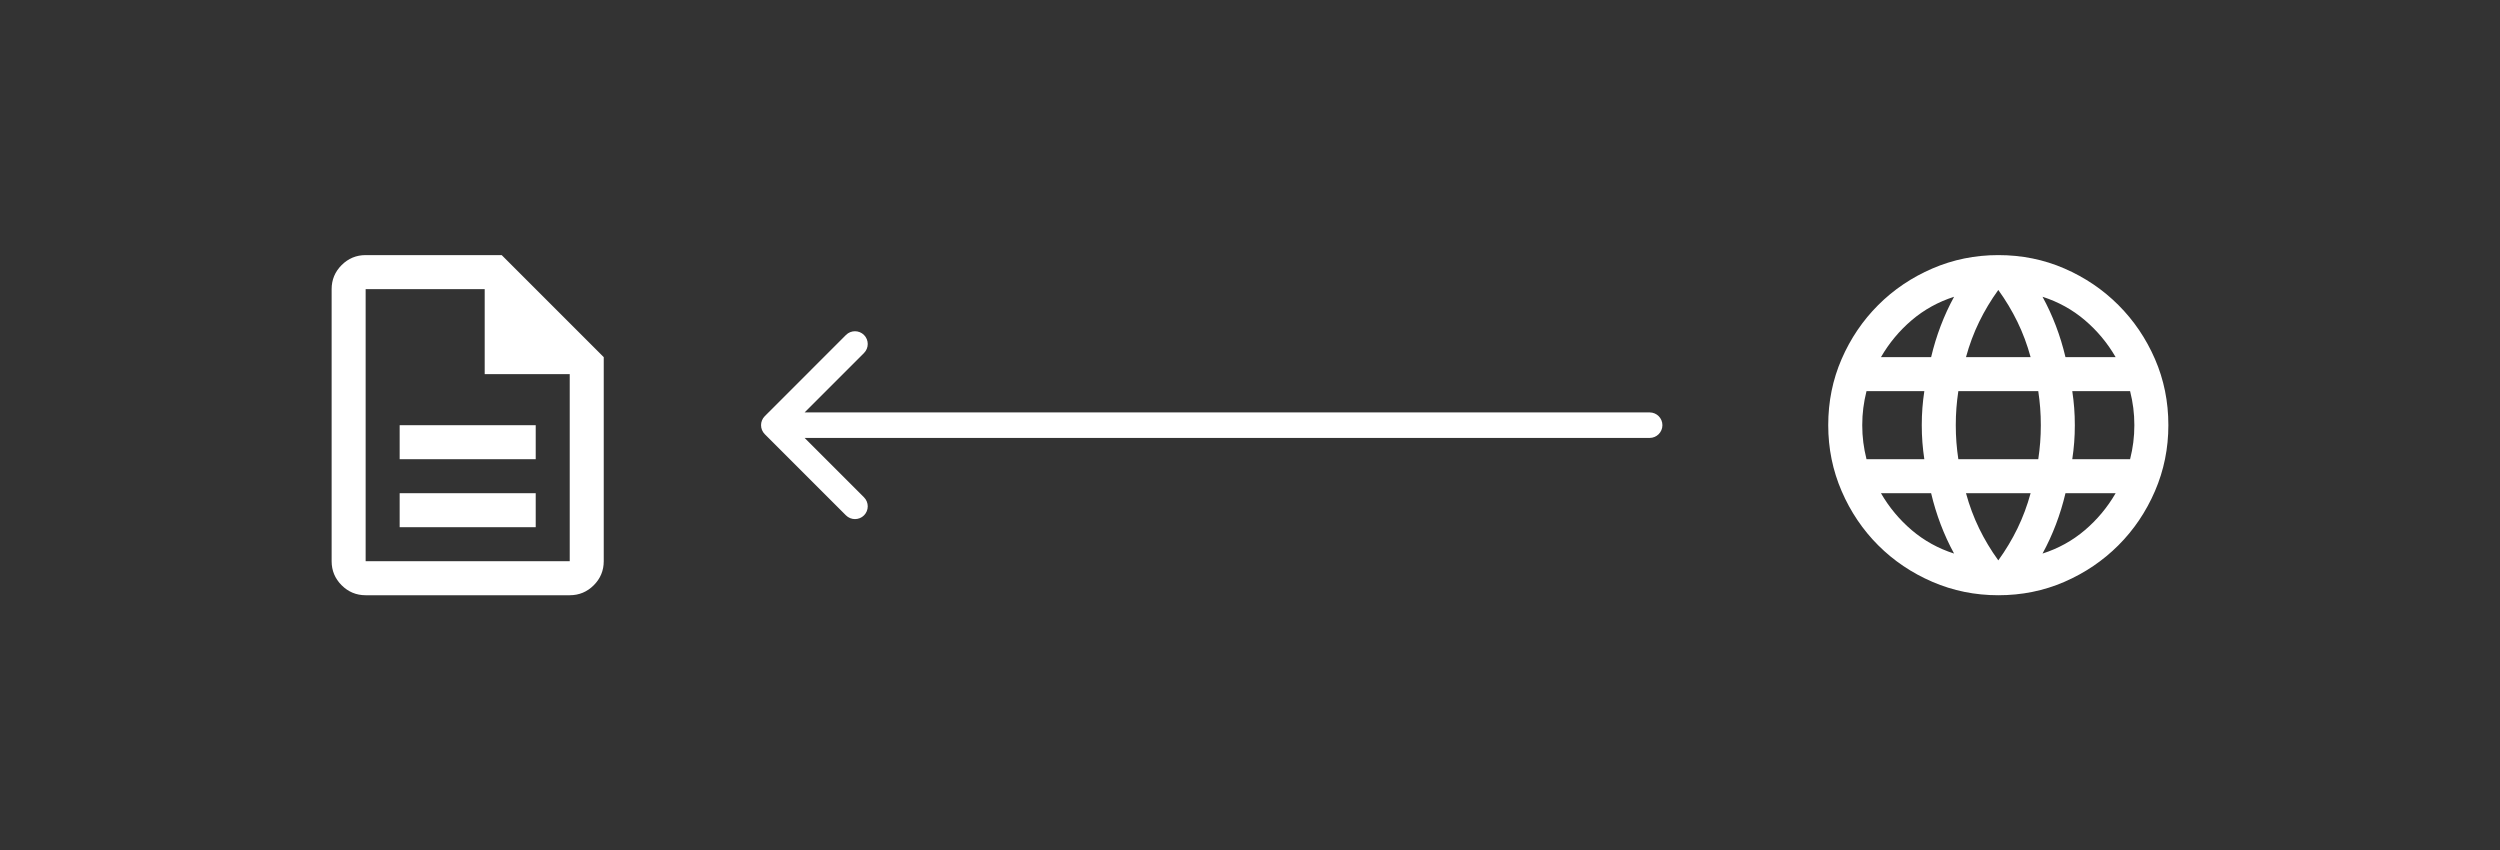
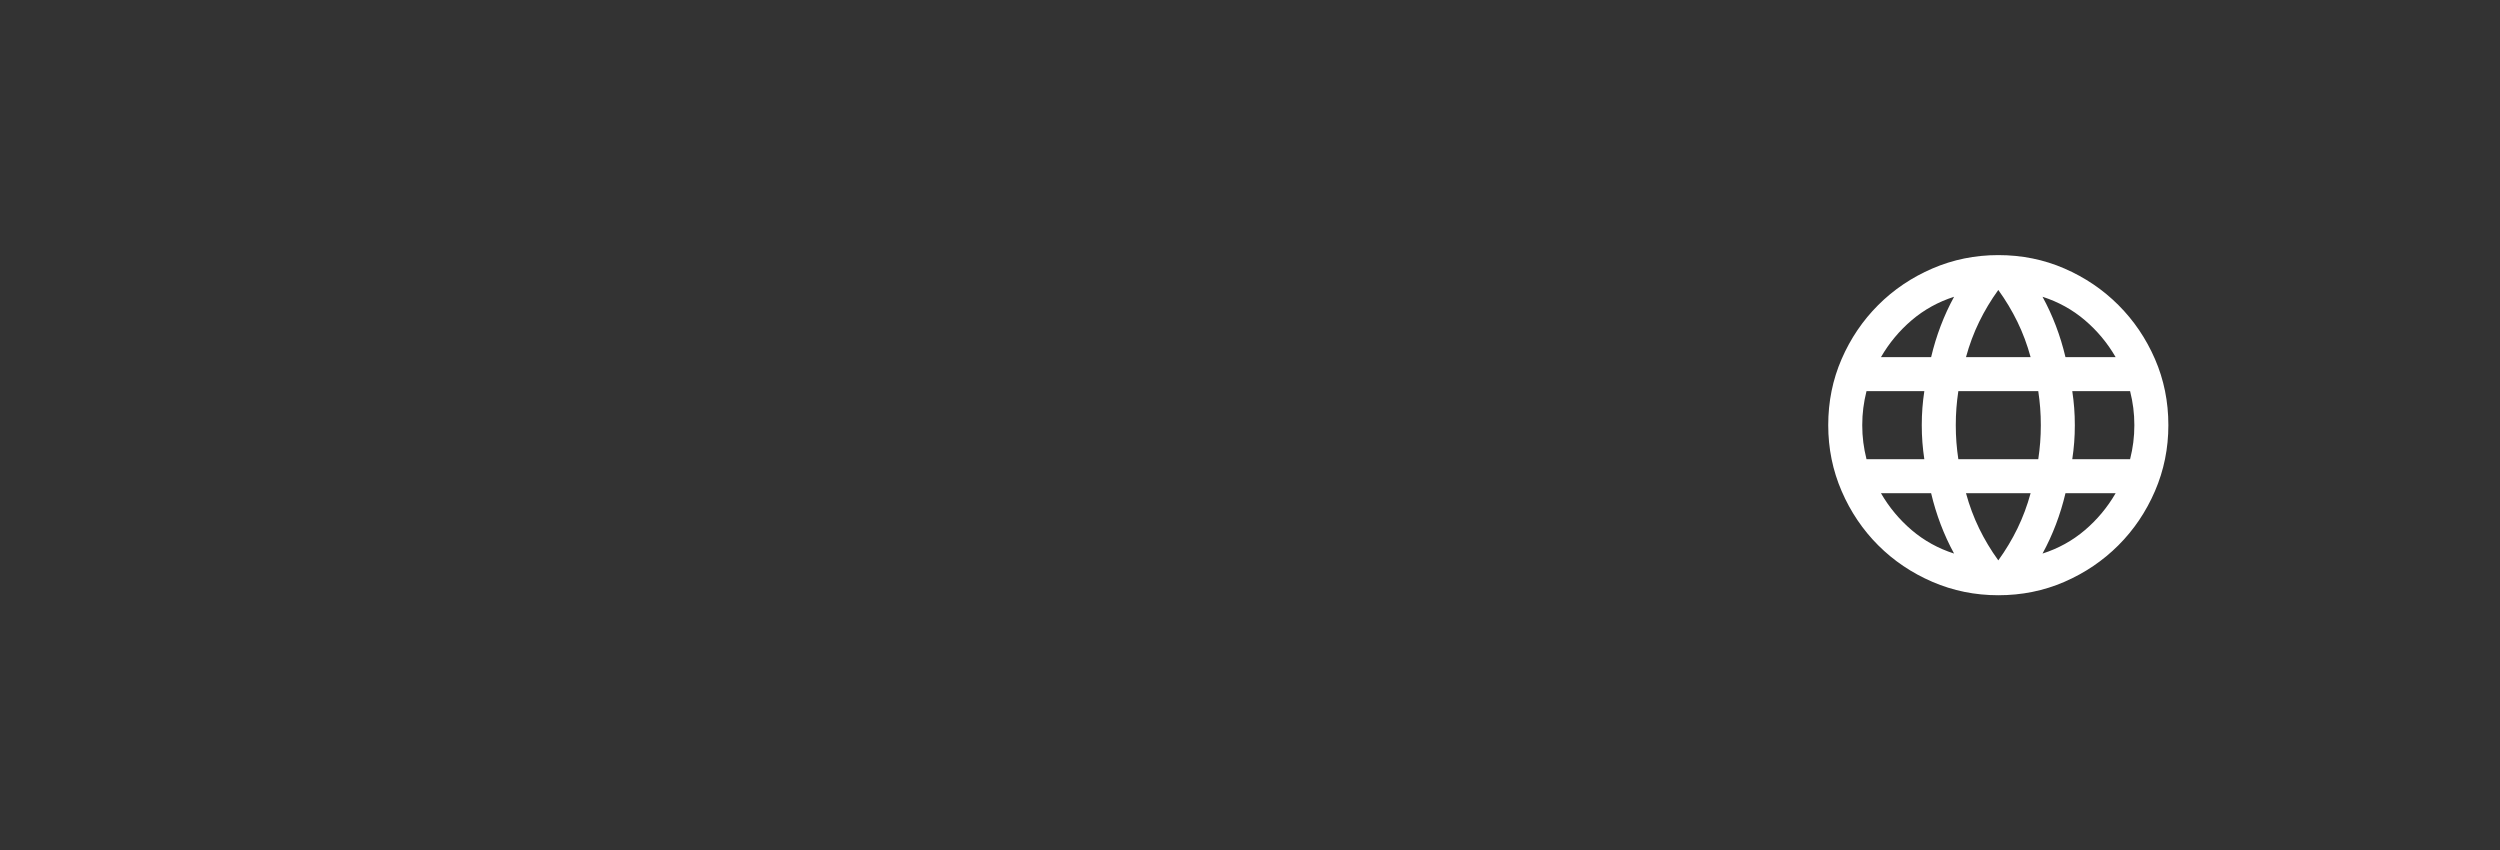
<svg xmlns="http://www.w3.org/2000/svg" width="294" height="100" viewBox="0 0 294 100" fill="none">
  <rect x="0" y="0" width="294" height="100" fill="#333333" stroke="none" />
-   <path d="M47 62H63V58H47V62ZM47 54H63V50H47V54ZM43 70C41.9 70 40.958 69.608 40.175 68.825C39.392 68.042 39 67.1 39 66V34C39 32.9 39.392 31.958 40.175 31.175C40.958 30.392 41.9 30 43 30H59L71 42V66C71 67.1 70.608 68.042 69.825 68.825C69.042 69.608 68.1 70 67 70H43ZM57 44V34H43V66H67V44H57Z" fill="white" />
-   <path d="M194 51.5C194.828 51.5 195.5 50.828 195.5 50C195.5 49.172 194.828 48.5 194 48.5V51.5ZM89.939 48.939C89.354 49.525 89.354 50.475 89.939 51.061L99.485 60.607C100.071 61.192 101.021 61.192 101.607 60.607C102.192 60.021 102.192 59.071 101.607 58.485L93.121 50L101.607 41.515C102.192 40.929 102.192 39.979 101.607 39.393C101.021 38.808 100.071 38.808 99.485 39.393L89.939 48.939ZM194 48.5L91 48.5V51.5L194 51.5V48.5Z" fill="white" />
  <path d="M235 70C232.267 70 229.683 69.475 227.25 68.425C224.817 67.375 222.692 65.942 220.875 64.125C219.058 62.308 217.625 60.183 216.575 57.75C215.525 55.317 215 52.733 215 50C215 47.233 215.525 44.642 216.575 42.225C217.625 39.808 219.058 37.692 220.875 35.875C222.692 34.058 224.817 32.625 227.25 31.575C229.683 30.525 232.267 30 235 30C237.767 30 240.358 30.525 242.775 31.575C245.192 32.625 247.308 34.058 249.125 35.875C250.942 37.692 252.375 39.808 253.425 42.225C254.475 44.642 255 47.233 255 50C255 52.733 254.475 55.317 253.425 57.75C252.375 60.183 250.942 62.308 249.125 64.125C247.308 65.942 245.192 67.375 242.775 68.425C240.358 69.475 237.767 70 235 70ZM235 65.9C235.867 64.7 236.617 63.45 237.25 62.15C237.883 60.85 238.4 59.467 238.8 58H231.2C231.6 59.467 232.117 60.85 232.75 62.15C233.383 63.45 234.133 64.7 235 65.9ZM229.8 65.1C229.2 64 228.675 62.858 228.225 61.675C227.775 60.492 227.4 59.267 227.1 58H221.2C222.167 59.667 223.375 61.117 224.825 62.35C226.275 63.583 227.933 64.5 229.8 65.1ZM240.2 65.1C242.067 64.5 243.725 63.583 245.175 62.35C246.625 61.117 247.833 59.667 248.8 58H242.9C242.6 59.267 242.225 60.492 241.775 61.675C241.325 62.858 240.8 64 240.2 65.1ZM219.5 54H226.3C226.2 53.333 226.125 52.675 226.075 52.025C226.025 51.375 226 50.7 226 50C226 49.3 226.025 48.625 226.075 47.975C226.125 47.325 226.2 46.667 226.3 46H219.5C219.333 46.667 219.208 47.325 219.125 47.975C219.042 48.625 219 49.3 219 50C219 50.7 219.042 51.375 219.125 52.025C219.208 52.675 219.333 53.333 219.5 54ZM230.3 54H239.7C239.8 53.333 239.875 52.675 239.925 52.025C239.975 51.375 240 50.7 240 50C240 49.3 239.975 48.625 239.925 47.975C239.875 47.325 239.8 46.667 239.7 46H230.3C230.2 46.667 230.125 47.325 230.075 47.975C230.025 48.625 230 49.3 230 50C230 50.7 230.025 51.375 230.075 52.025C230.125 52.675 230.2 53.333 230.3 54ZM243.7 54H250.5C250.667 53.333 250.792 52.675 250.875 52.025C250.958 51.375 251 50.7 251 50C251 49.3 250.958 48.625 250.875 47.975C250.792 47.325 250.667 46.667 250.5 46H243.7C243.8 46.667 243.875 47.325 243.925 47.975C243.975 48.625 244 49.3 244 50C244 50.7 243.975 51.375 243.925 52.025C243.875 52.675 243.8 53.333 243.7 54ZM242.9 42H248.8C247.833 40.333 246.625 38.883 245.175 37.65C243.725 36.417 242.067 35.5 240.2 34.9C240.8 36 241.325 37.142 241.775 38.325C242.225 39.508 242.6 40.733 242.9 42ZM231.2 42H238.8C238.4 40.533 237.883 39.15 237.25 37.85C236.617 36.55 235.867 35.3 235 34.1C234.133 35.3 233.383 36.55 232.75 37.85C232.117 39.15 231.6 40.533 231.2 42ZM221.2 42H227.1C227.4 40.733 227.775 39.508 228.225 38.325C228.675 37.142 229.2 36 229.8 34.9C227.933 35.5 226.275 36.417 224.825 37.65C223.375 38.883 222.167 40.333 221.2 42Z" fill="white" />
</svg>